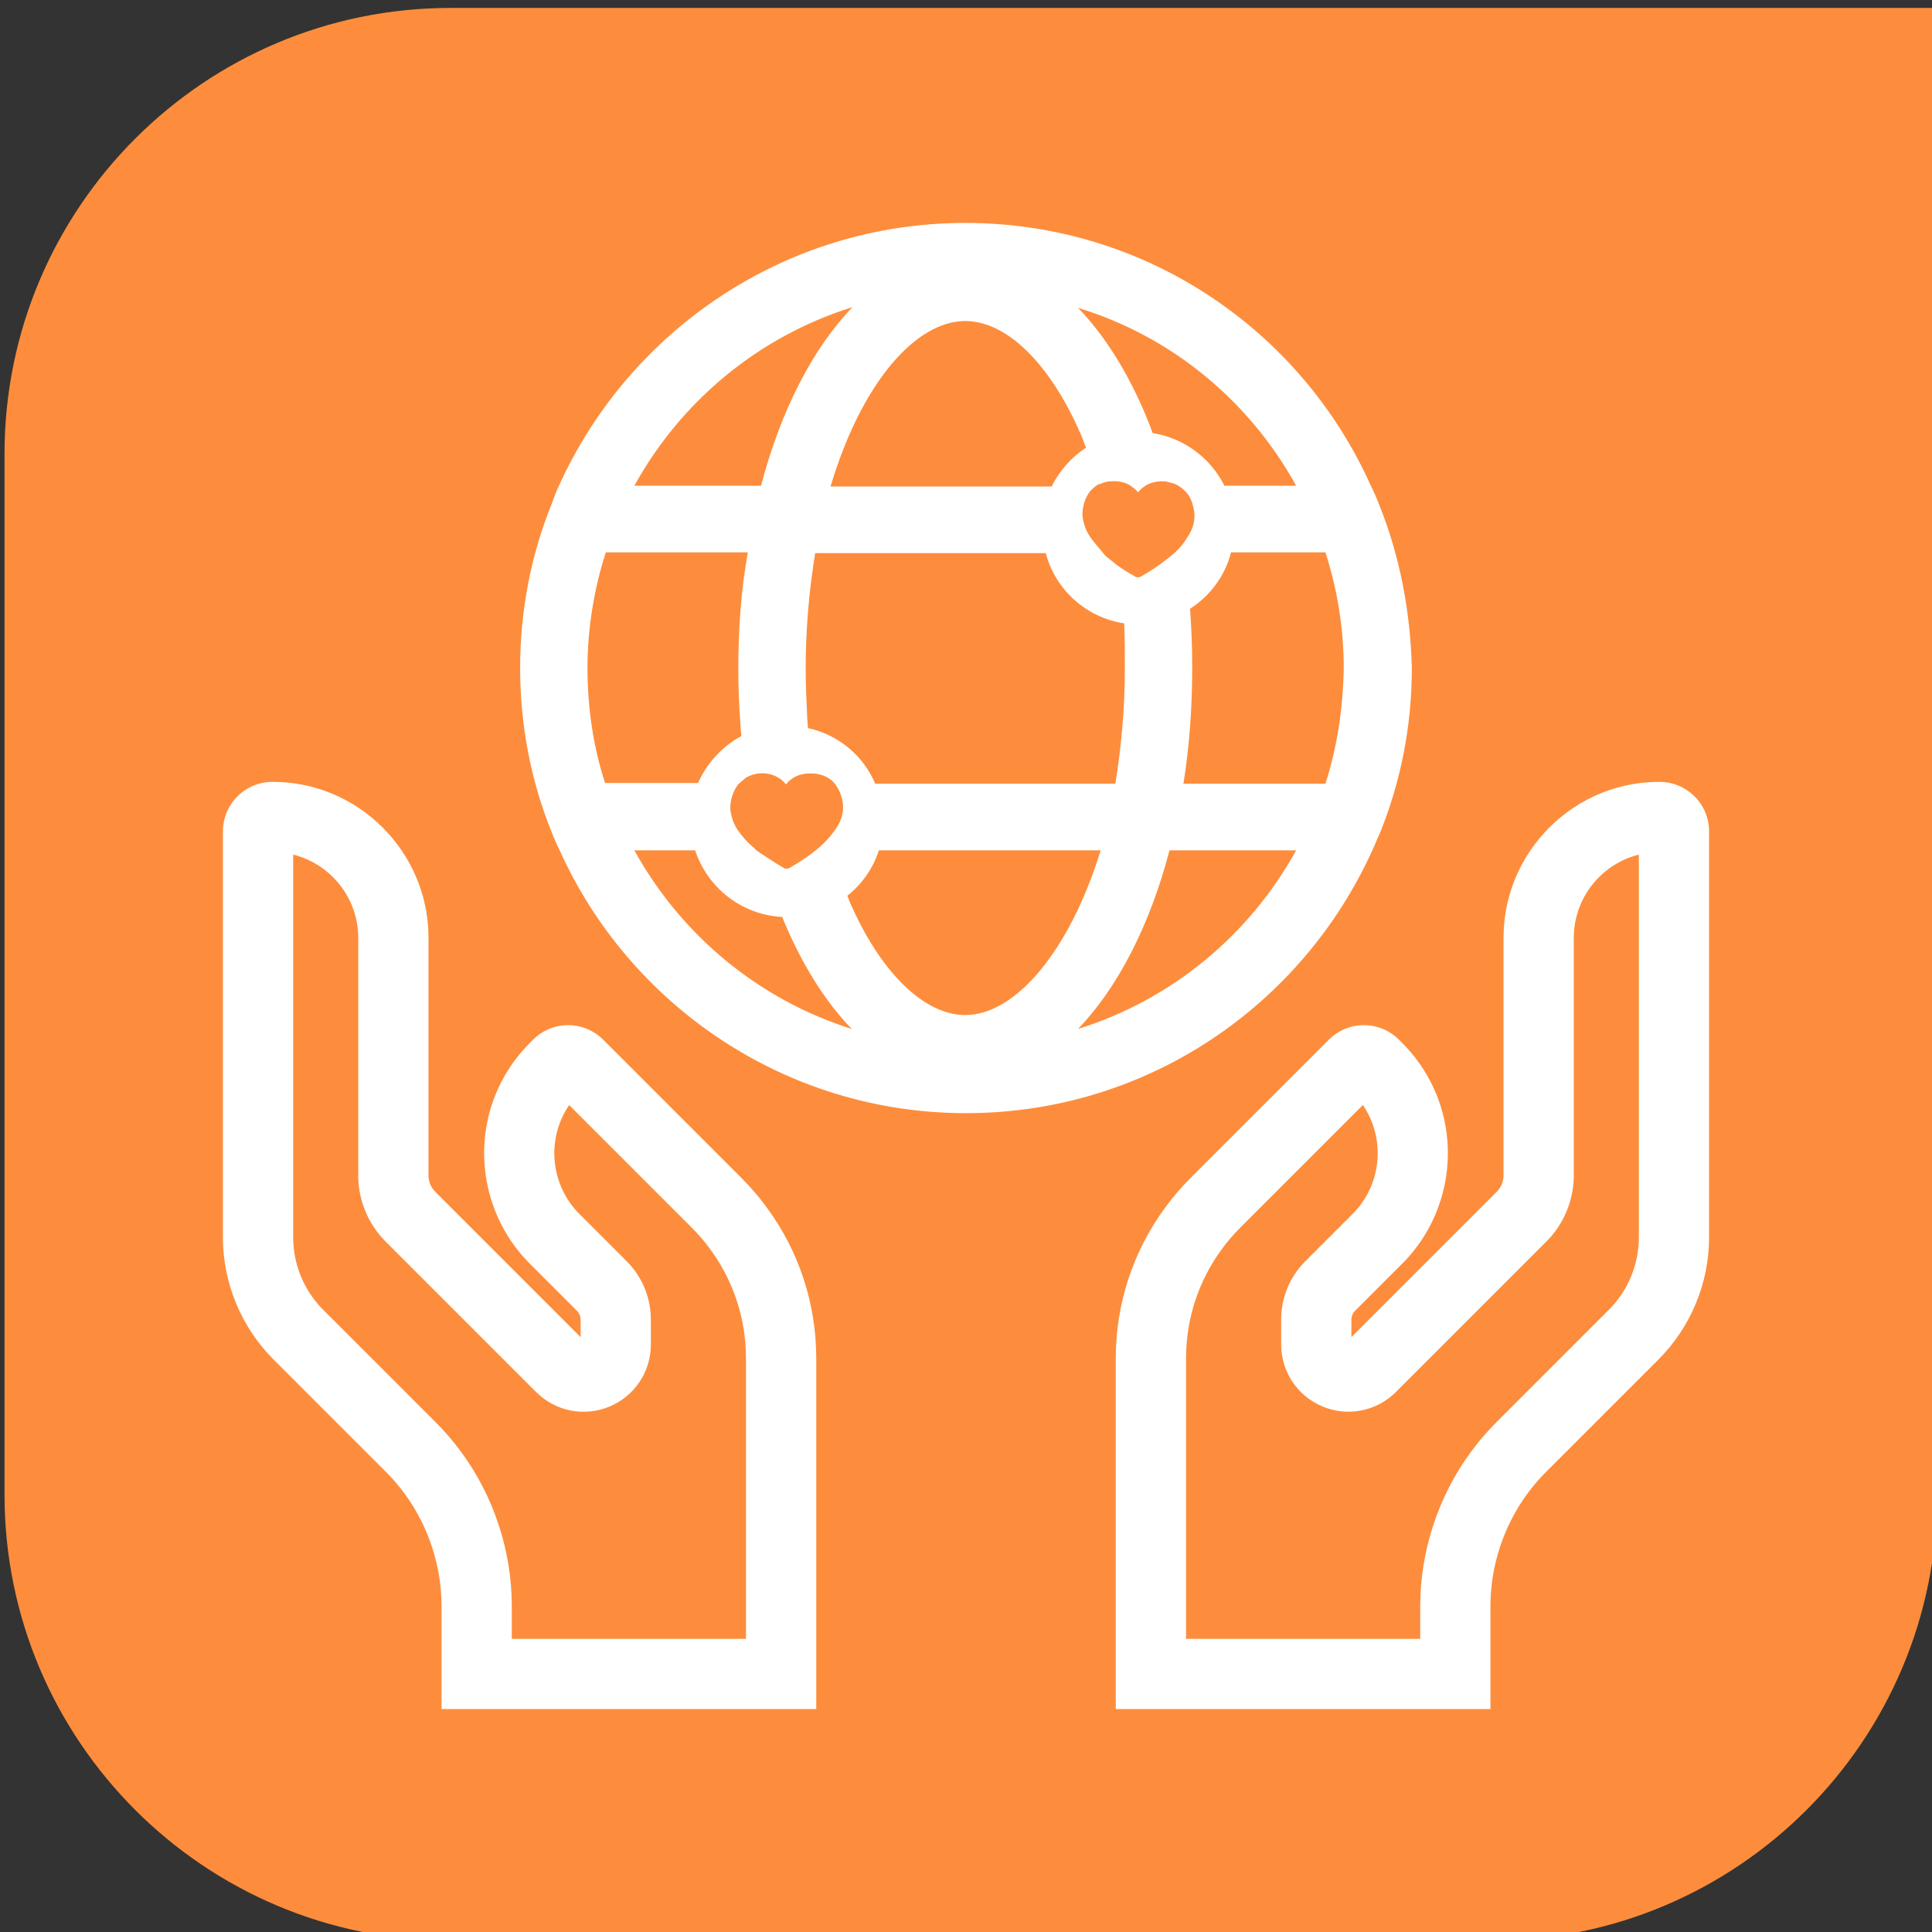
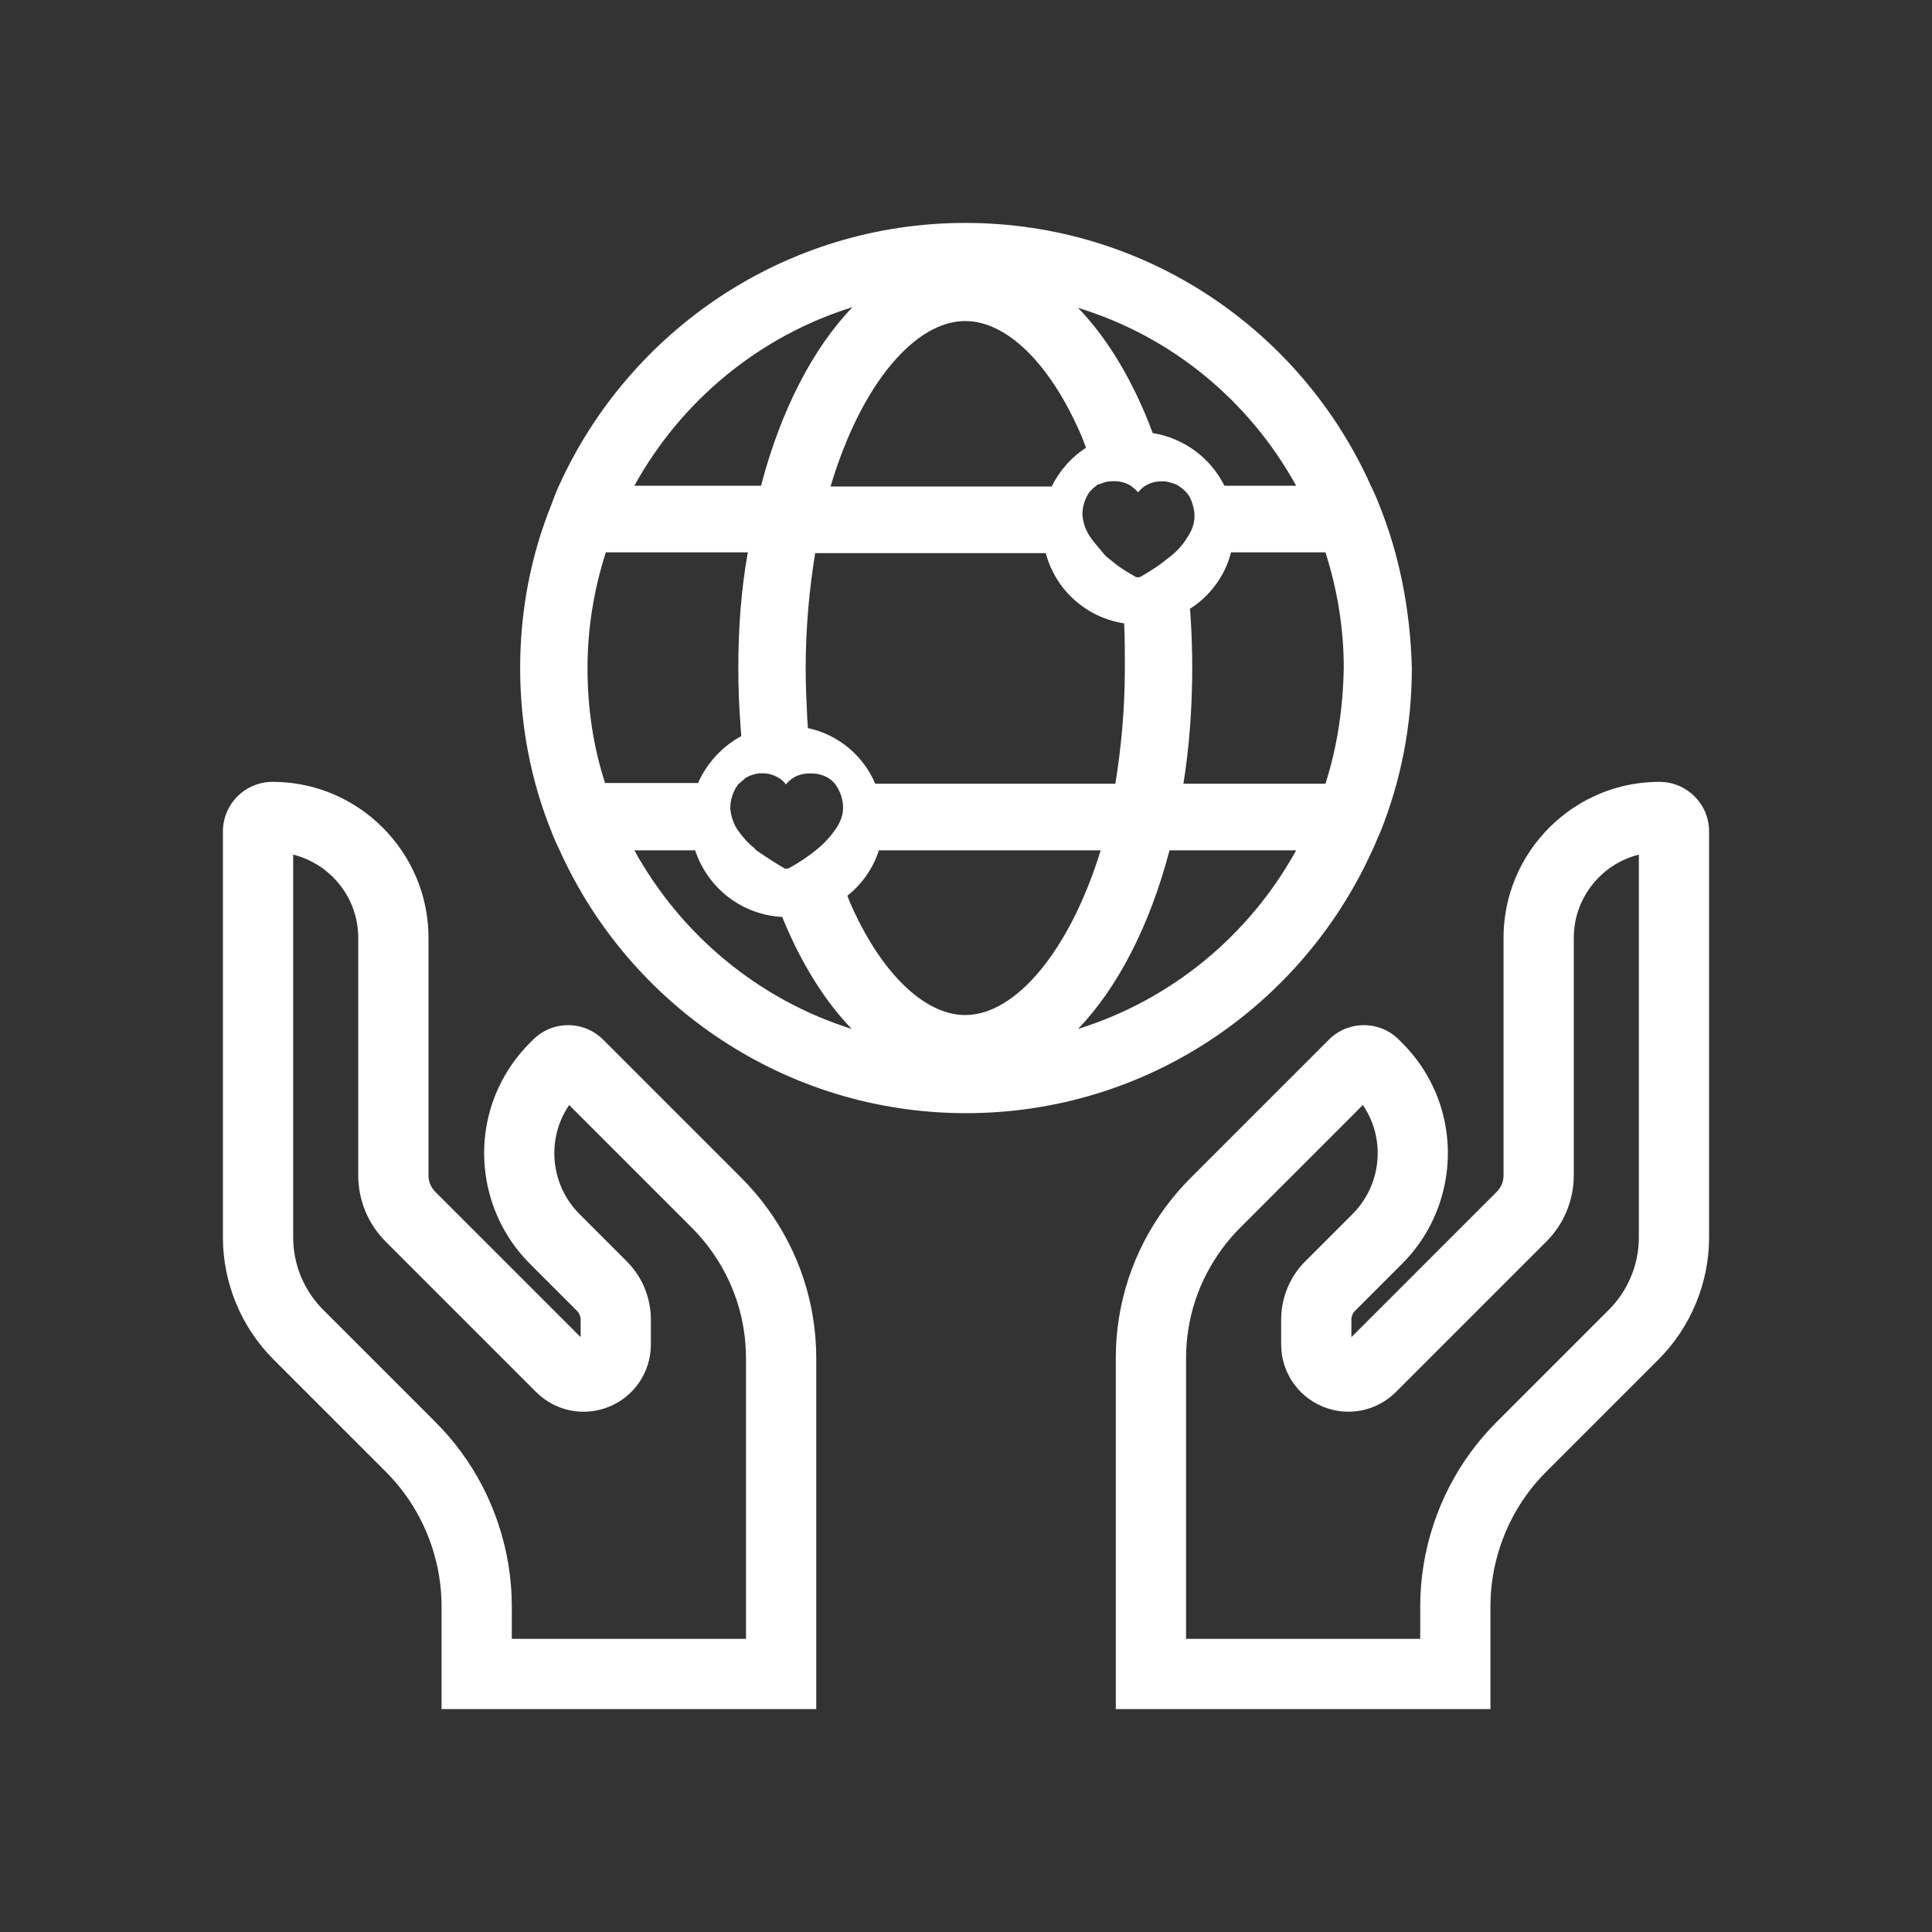
<svg xmlns="http://www.w3.org/2000/svg" clip-rule="evenodd" fill-rule="evenodd" stroke-linejoin="round" stroke-miterlimit="2" viewBox="0 0 65 65">
  <rect x="0" y="0" width="65" height="65" fill="#333333" stroke="none" />
-   <path d="m470 713h-49.231c-8.151 0-14.769 6.618-14.769 14.769v34.462c0 8.151 6.618 14.769 14.769 14.769h34.462c8.151 0 14.769-6.618 14.769-14.769z" fill="#fd8d3c" transform="matrix(1.016 0 0 1.016 -412.344 -724.141)" />
  <path d="m193.412 75.222c1.751.022 3.394.714 4.636 1.954 1.26 1.257 1.952 2.935 1.952 4.717v54.66c0 6.095-2.472 12.06-6.783 16.371l-15.148 15.148c-.896.896-1.725 1.86-2.467 2.865-3.243 4.379-5.025 9.779-5.025 15.219v13.844h-50.42v-47.185c0-7.383 2.316-14.428 6.697-20.374 1.021-1.382 2.151-2.699 3.361-3.909l18.615-18.615c1.26-1.26 2.936-1.955 4.718-1.955 1.781 0 3.457.695 4.717 1.957l.444.445c1.751 1.751 3.164 3.771 4.202 6.007 3.694 7.959 2.004 17.476-4.202 23.682l-6.345 6.346c-.317.316-.501.758-.501 1.207v2.342l19.577-19.577c.572-.572.898-1.361.898-2.167v-31.989c0-2.456.423-4.864 1.255-7.156 1.874-5.174 5.809-9.491 10.793-11.84 2.812-1.326 5.821-1.997 8.942-1.997zm-113.564 124.778h-50.425v-13.844c0-5.438-1.782-10.84-5.02-15.212-.747-1.014-1.576-1.976-2.472-2.872l-15.148-15.148c-4.311-4.311-6.783-10.278-6.783-16.371v-54.66c0-1.782.695-3.457 1.954-4.717 1.26-1.259 2.936-1.954 4.718-1.954 3.121 0 6.13.671 8.942 1.997 4.984 2.349 8.919 6.666 10.796 11.844.831 2.288 1.254 4.696 1.254 7.152v31.991c0 .806.329 1.595.898 2.167l19.578 19.578v-2.342c0-.449-.182-.891-.501-1.21l-6.348-6.348c-6.204-6.204-7.893-15.721-4.199-23.68 1.037-2.236 2.45-4.256 4.201-6.007l.447-.447c1.26-1.26 2.935-1.955 4.717-1.955s3.458.695 4.717 1.957l18.616 18.616c1.21 1.21 2.339 2.524 3.36 3.909 4.382 5.946 6.698 12.99 6.698 20.373zm110.633-114.973c-.706.179-1.395.428-2.061.742-2.741 1.293-4.906 3.665-5.937 6.513-.458 1.26-.69 2.581-.69 3.933v31.991c0 3.295-1.337 6.52-3.667 8.851l-20.27 20.269c-2.595 2.598-6.464 3.368-9.857 1.962-3.394-1.406-5.587-4.686-5.587-8.361v-3.321c0-2.982 1.16-5.785 3.271-7.893l6.343-6.343c3.415-3.415 4.343-8.645 2.313-13.022-.264-.572-.576-1.12-.931-1.64l-16.507 16.508c-.877.876-1.695 1.829-2.434 2.831-3.177 4.308-4.855 9.413-4.855 14.763v37.737h31.515v-4.391c0-7.449 2.441-14.851 6.877-20.837 1.016-1.378 2.157-2.701 3.384-3.93l15.148-15.149c2.55-2.55 4.013-6.08 4.013-9.687v-51.543zm-151.605 105.52h31.516v-37.732c0-5.35-1.678-10.455-4.854-14.763-.739-1.005-1.56-1.957-2.434-2.832l-16.507-16.507c-.355.52-.667 1.068-.934 1.64-2.03 4.374-1.101 9.607 2.311 13.019l6.346 6.346c2.11 2.108 3.271 4.913 3.271 7.895v3.321c0 3.672-2.194 6.955-5.587 8.361-3.394 1.404-7.263.633-9.857-1.964l-20.268-20.267c-2.33-2.33-3.668-5.556-3.668-8.851v-31.998c0-1.352-.231-2.673-.687-3.928-1.033-2.853-3.198-5.225-5.939-6.518-.69-.324-1.402-.579-2.13-.759v51.543c0 3.607 1.463 7.137 4.013 9.687l15.149 15.149c1.229 1.226 2.368 2.552 3.389 3.937 4.429 5.979 6.87 13.381 6.87 20.83zm116.691-152.714c-.296-.789-.69-1.675-1.084-2.464-9.36-20.886-30.247-35.369-54.582-35.369-24.236 0-45.221 14.483-54.679 35.369-.394.789-.69 1.675-.986 2.464-2.758 6.798-4.236 14.285-4.236 22.068 0 7.784 1.478 15.271 4.236 22.069.296.789.69 1.675 1.084 2.463 9.36 20.789 30.345 35.37 54.68 35.37s45.222-14.483 54.68-35.37c.394-.788.689-1.674 1.084-2.463 2.758-6.896 4.236-14.285 4.236-22.069-.197-7.783-1.675-15.27-4.433-22.068zm-100.198 46.6h8.178c1.675 5.025 6.207 8.67 11.724 8.966.098.197.098.296.197.493 2.463 5.911 5.616 10.936 9.163 14.581-12.513-3.941-22.956-12.611-29.262-24.04zm59.705 24.04c5.32-5.517 9.655-13.892 12.315-24.04h17.044c-6.305 11.429-16.748 20.099-29.359 24.04zm-15.173-1.872c-5.517 0-11.428-5.714-15.566-15.271-.099-.296-.197-.493-.296-.788 1.971-1.576 3.449-3.645 4.237-6.109h29.852c-4.236 13.695-11.527 22.168-18.227 22.168zm-27.389-21.675c-.197-.098-.394-.295-.591-.394-.098-.099-.295-.197-.394-.394-.788-.591-1.576-1.478-2.266-2.463-.591-.887-.887-1.872-.985-2.857 0-1.084.295-2.168.985-3.153 0-.098.099-.098.197-.197.296-.296.591-.493.887-.788.492-.296 1.084-.493 1.675-.591 1.083-.099 1.97.098 2.758.591.394.197.789.591.986.887.788-.986 1.871-1.478 3.152-1.478h.591c1.084.098 2.069.492 2.759 1.28.493.592.887 1.38 1.084 2.266.295 1.38 0 2.661-.887 3.941-.69.986-1.478 1.872-2.562 2.759-1.083.887-2.266 1.675-3.645 2.463-.197.099-.295.099-.394.099-.197 0-.295 0-.394-.099-1.182-.69-2.069-1.281-2.956-1.872zm48.867-25.025c0 5.518-.492 10.739-1.28 15.567h-32.316c-1.576-3.744-4.926-6.601-9.064-7.488 0-.591-.098-1.083-.098-1.675-.099-2.069-.197-4.138-.197-6.305 0-5.517.492-10.739 1.28-15.567h31.035c1.281 4.927 5.419 8.67 10.542 9.459.098 1.872.098 3.941.098 6.009zm26.995 15.567h-19.113c.788-4.926 1.182-10.148 1.182-15.567 0-2.758-.098-5.418-.295-7.98 2.66-1.675 4.729-4.433 5.517-7.586h12.709c1.577 4.926 2.463 10.148 2.463 15.566-.098 5.419-.886 10.641-2.463 15.567zm-99.31-15.567c0-5.418.887-10.64 2.463-15.566h19.113c-.886 4.926-1.28 10.148-1.28 15.566 0 2.661.098 5.222.295 7.685 0 .493.099.985.099 1.478-2.562 1.379-4.631 3.645-5.813 6.305h-12.512c-1.577-4.827-2.365-10.049-2.365-15.468zm67.586-17.734c-.591-.886-.886-1.871-.985-2.857 0-1.083.296-2.167.985-3.152.296-.296.591-.591.887-.789.098-.098.197-.197.394-.197.493-.197.985-.394 1.478-.394 1.084-.098 1.97.099 2.758.591.395.296.789.592.986.887.788-.985 1.872-1.478 3.152-1.478h.197c.296 0 .493 0 .69.099.591.098 1.182.295 1.675.69.296.197.493.394.69.591.591.591.886 1.379 1.083 2.266.296 1.379 0 2.66-.886 3.941-.591.985-1.38 1.871-2.562 2.758-1.084.887-2.266 1.675-3.645 2.463-.197.099-.296.099-.394.099-.197 0-.296 0-.394-.099-.887-.492-1.675-.985-2.365-1.478-.493-.394-.985-.788-1.478-1.182-.098-.098-.197-.197-.295-.295-.69-.887-1.38-1.577-1.971-2.464zm-16.749-28.965c5.518 0 11.331 5.616 15.468 15.074.296.591.493 1.281.789 1.97-1.971 1.281-3.547 3.054-4.631 5.222h-29.754c4.138-13.892 11.429-22.266 18.128-22.266zm44.532 22.167h-9.655c-1.872-3.743-5.418-6.403-9.655-7.093-.295-.788-.591-1.576-.887-2.266-2.463-5.911-5.615-10.936-9.162-14.581 12.611 3.842 23.054 12.512 29.359 23.94zm-59.704-24.039c-5.32 5.517-9.655 13.892-12.315 24.039h-17.045c6.306-11.428 16.749-20.098 29.36-24.039z" fill="#fff" transform="matrix(.25 0 0 .25 7.5 7.5)" />
</svg>